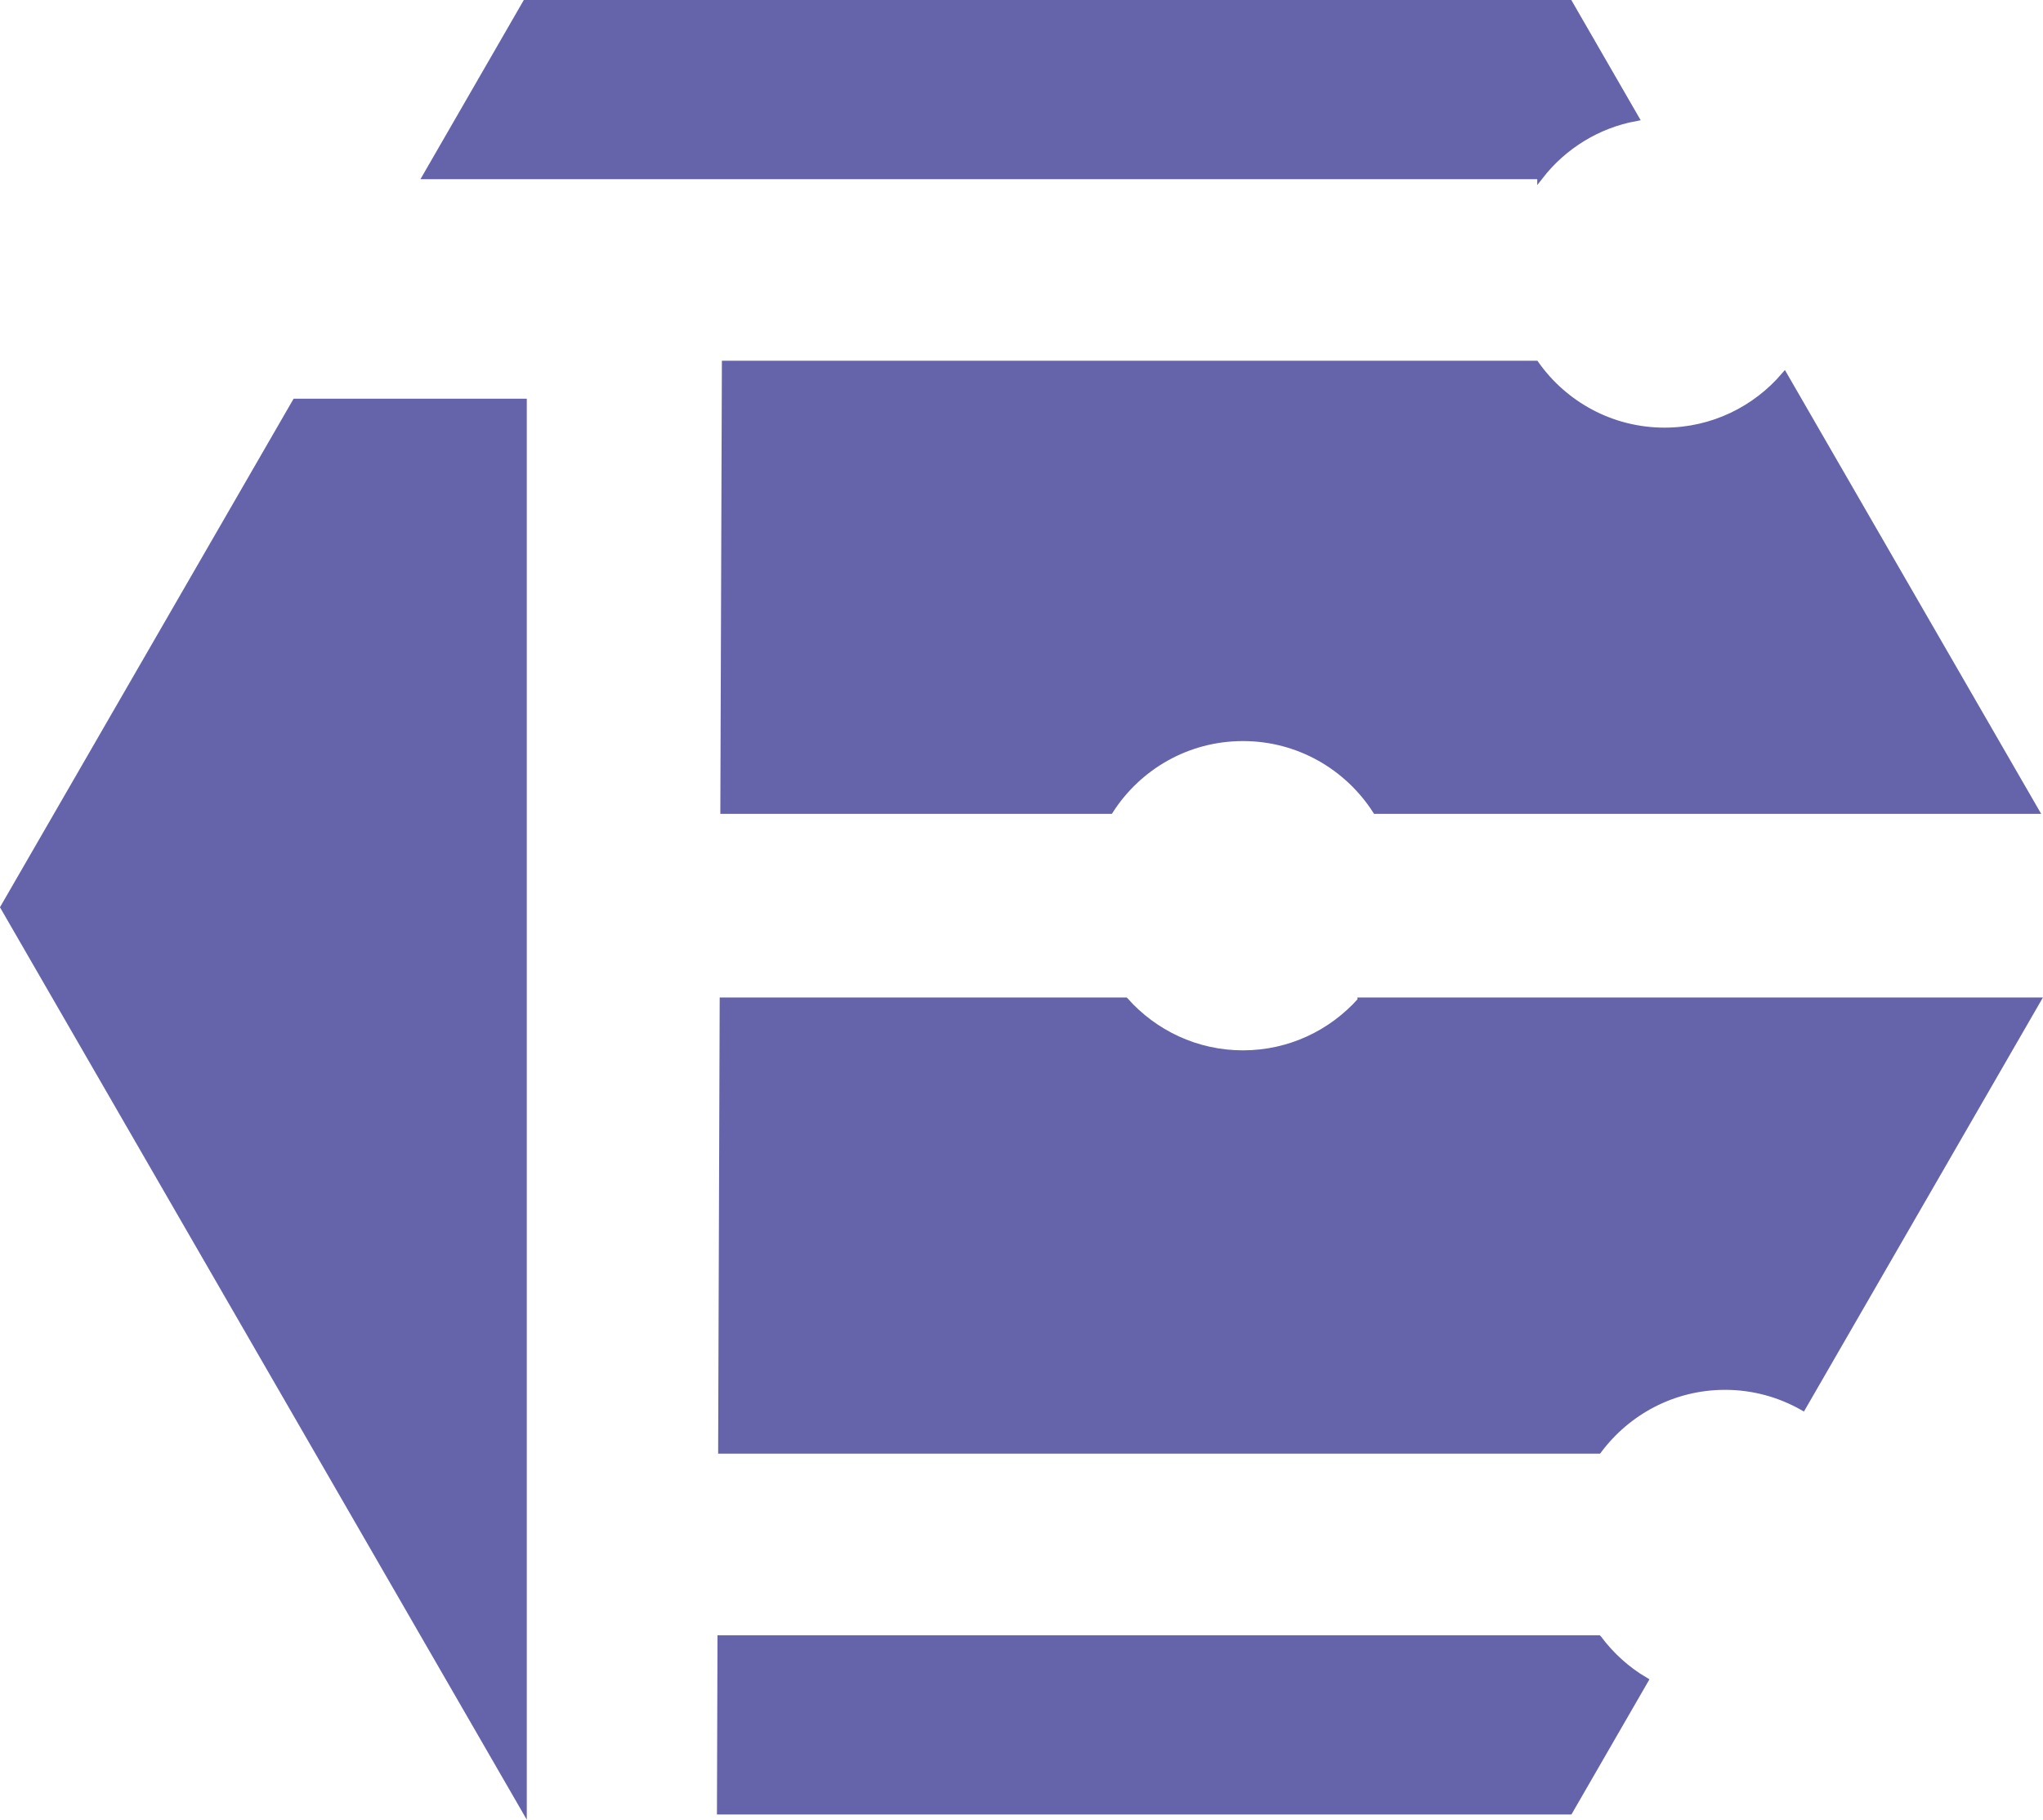
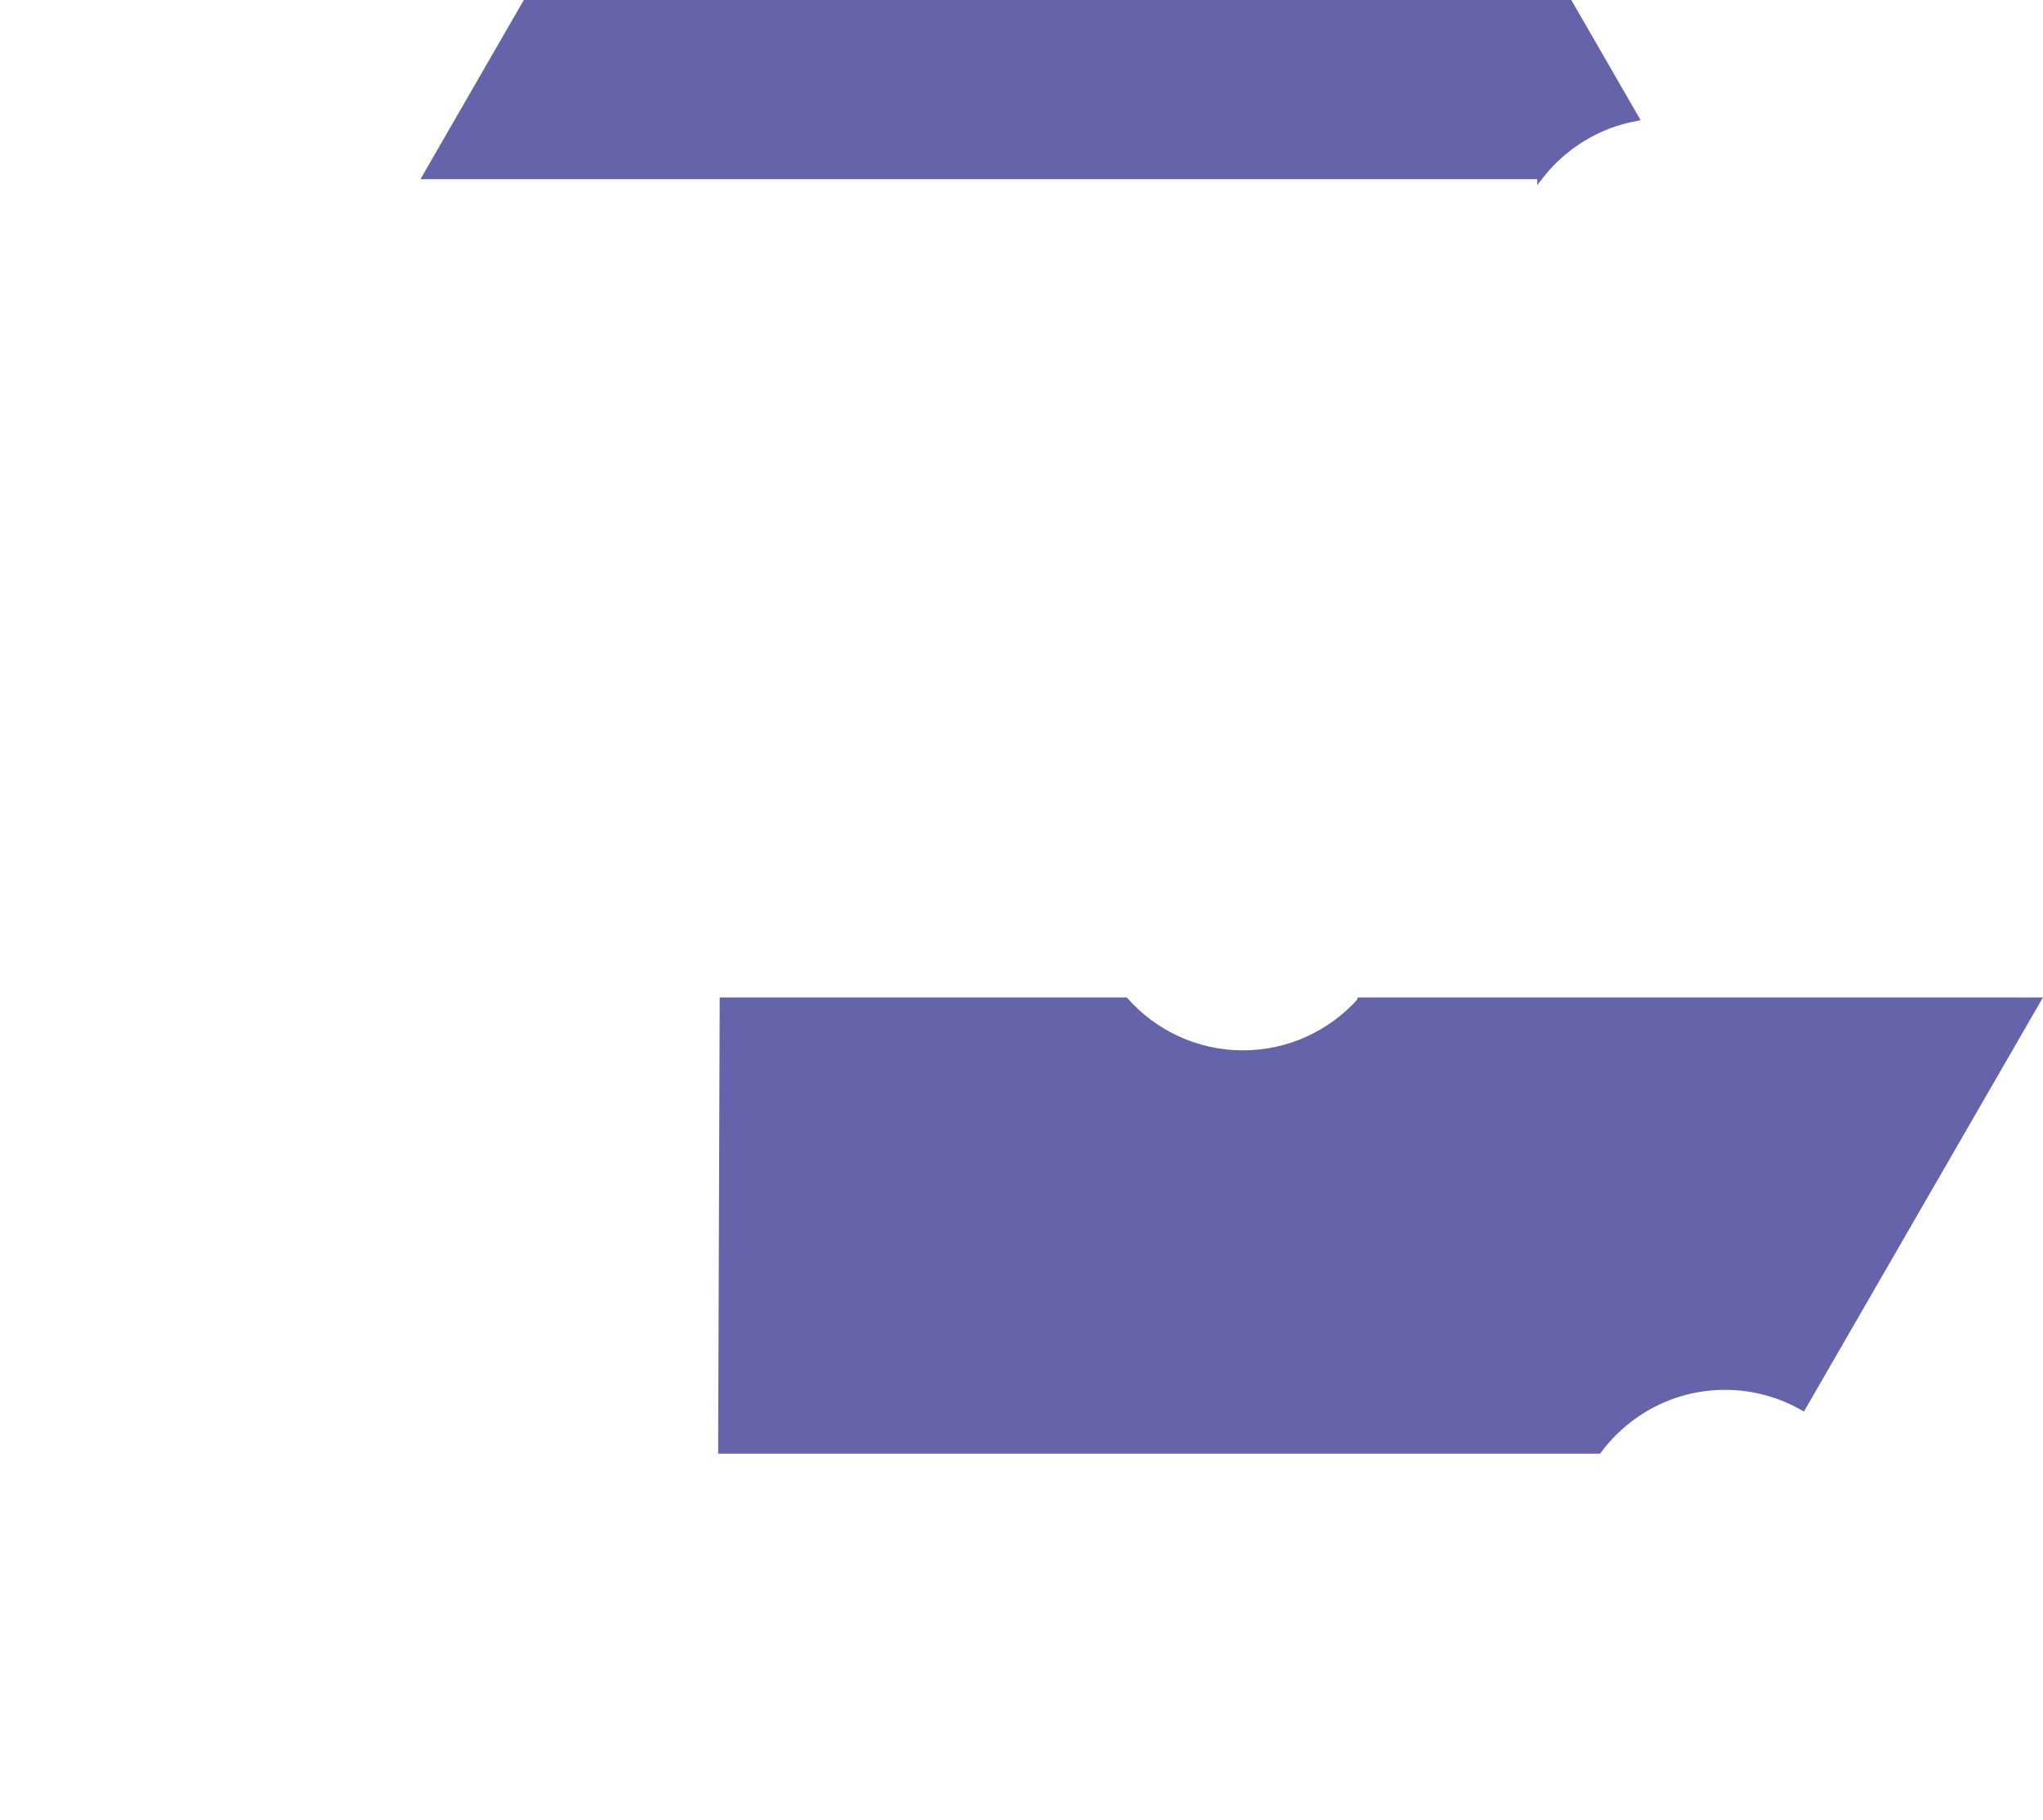
<svg xmlns="http://www.w3.org/2000/svg" id="Layer_2" data-name="Layer 2" viewBox="0 0 186.62 166.21">
  <defs>
    <style>
      .cls-1 {
        fill: #6564ab;
        stroke: #6564ab;
        stroke-miterlimit: 10;
        stroke-width: .56px;
      }
    </style>
  </defs>
  <g id="Capa_1" data-name="Capa 1">
    <g>
      <path class="cls-1" d="m124.28,91.39c-2.64,2.96-6.47,4.83-10.74,4.83s-8.1-1.87-10.74-4.83h-36.78c-.05,13.7-.09,27.41-.14,41.11h80.14c2.63-3.53,6.82-5.83,11.56-5.83,2.58,0,5,.69,7.1,1.88l21.45-37.16h-61.85Z" />
      <path class="cls-1" d="m140.7,16.09c2.12-2.72,5.2-4.66,8.73-5.31l-6.06-10.5H48.01l-9.12,15.81h101.82-.01Z" />
-       <path class="cls-1" d="m152.05,39.34c-4.86,0-9.16-2.42-11.76-6.11h-74.07c-.05,13.61-.09,27.22-.14,40.83h35.33c2.56-4,7.03-6.65,12.13-6.65s9.57,2.66,12.13,6.65h60.3l-22.97-39.78c-2.64,3.09-6.56,5.06-10.95,5.06Z" />
-       <path class="cls-1" d="m146.02,149.65h-80.2c-.02,5.27-.04,10.54-.05,15.81h77.61l6.91-11.97c-1.67-.98-3.11-2.29-4.26-3.83h0Z" />
-       <polygon class="cls-1" points="47.84 36.7 26.98 36.7 .32 82.87 47.84 165.17 47.84 36.7" />
    </g>
  </g>
</svg>